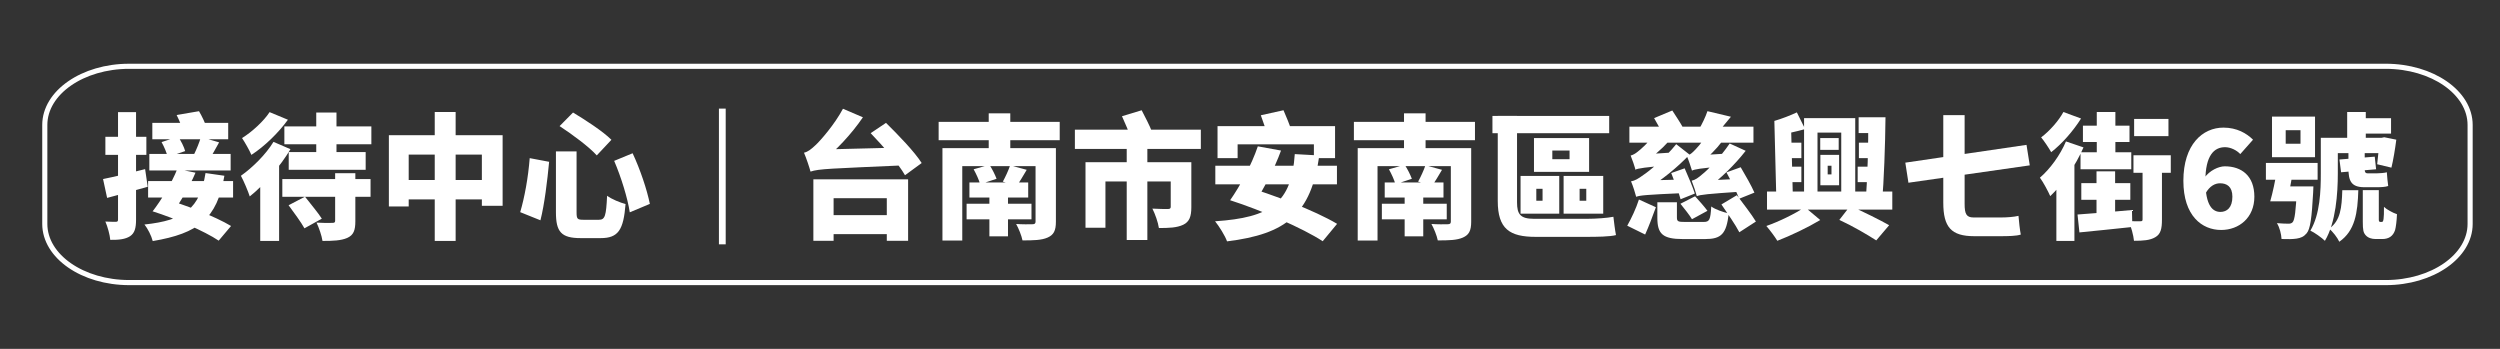
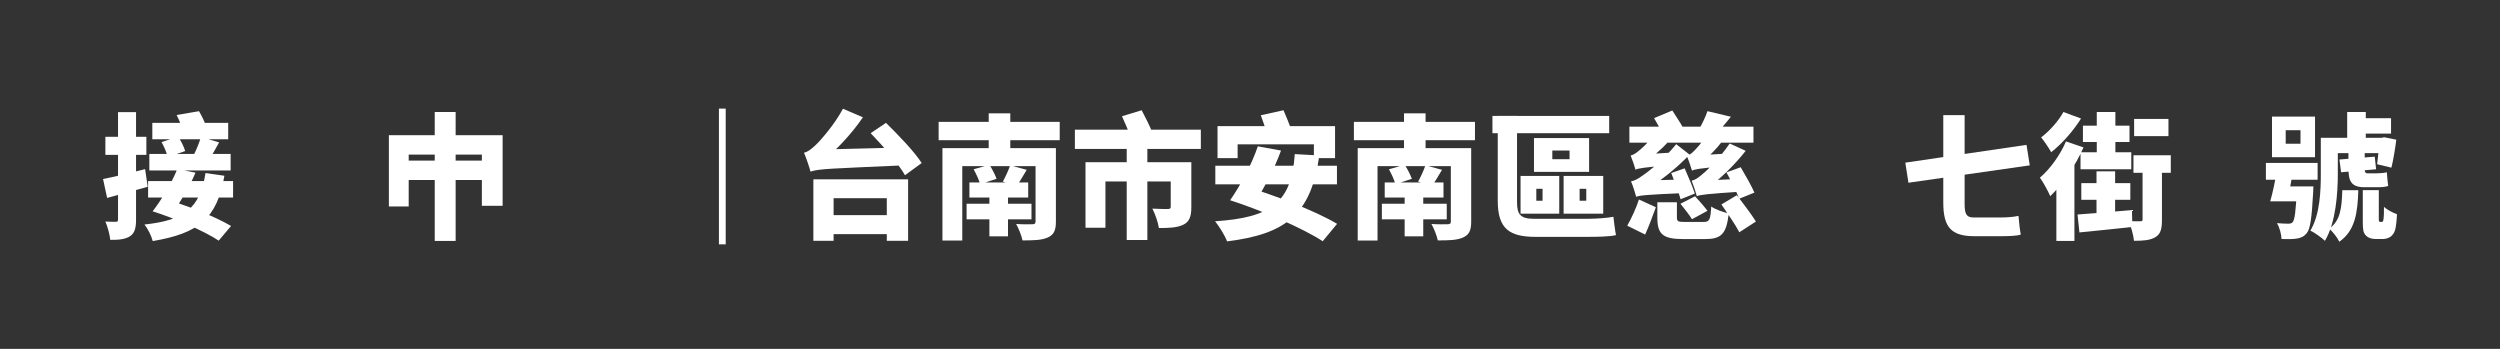
<svg xmlns="http://www.w3.org/2000/svg" id="_圖層_1" version="1.1" viewBox="0 0 860 120">
  <rect x="0" y="0" width="860" height="120" fill="#333333" stroke="none" />
  <defs>
    <style>
      .st0 {
        fill: #fff;
      }

      .st1 {
        fill: none;
        stroke: #fff;
        stroke-miterlimit: 10;
        stroke-width: 1.76px;
      }
    </style>
  </defs>
  <g>
    <path class="st0" d="M49.92,58.18l.89,6.07c-4.72,1.35-9.81,2.71-13.96,3.83l-1.4-6.49c3.73-.75,9.24-2.05,14.47-3.41ZM46.8,38.57v36.98c0,2.94-.47,4.62-2.05,5.7-1.59,1.03-3.78,1.31-6.82,1.26-.14-1.68-.89-4.48-1.68-6.3,1.49.09,3.04.09,3.6.09s.75-.19.75-.79v-36.93h6.21,0ZM50.35,47.07v6.21h-14.1v-6.21h14.1ZM77.19,60.47c-2.52,14.8-8.96,19.8-24.65,22.46-.47-1.87-1.73-4.3-2.85-5.7,13.73-1.45,19.05-5.51,21.01-17.7l6.49.93h0ZM80.18,62.29v5.65h-29.23v-5.65h29.23ZM79.34,52.95v5.7h-27.97v-5.7h27.97ZM78.5,42.26v5.65h-26.1v-5.65h26.1ZM60.99,58.14l6.26,1.26c-2.1,5.04-5.56,10.65-8.08,14.15l-6.68-.84c2.94-3.78,6.54-9.66,8.5-14.57ZM56.32,68.36c7.33,2.05,17.74,6.12,23.16,9.38l-4.25,5.04c-4.86-3.27-15.04-7.66-22.74-10.09l3.83-4.34h0ZM61.27,47.02c1.03,1.49,2.05,3.55,2.43,4.95l-6.02,2.05c-.28-1.35-1.21-3.55-2.1-5.14l5.7-1.87h-.01ZM68.46,38.25c1.03,1.73,2.1,4.06,2.66,5.7l-7.98,1.68c-.37-1.63-1.45-4.2-2.38-6.07l7.7-1.31ZM75.37,48.98c-1.26,2.29-2.43,4.39-3.36,5.88l-5.28-1.73c.84-1.68,1.87-4.16,2.38-5.98l6.26,1.82h0Z" />
-     <path class="st0" d="M99.92,51.32c-3.46,5.84-9.06,12.33-14.01,16.25-.47-1.54-2.1-5.42-3.04-7.1,3.97-2.8,8.54-7.28,11.21-11.67l5.84,2.52ZM99.04,41.19c-3.22,4.48-8.08,9.2-12.56,12.09-.65-1.54-2.24-4.34-3.22-5.79,3.5-2.15,7.56-5.93,9.48-8.92l6.3,2.62ZM95.68,54.21l.33.14v28.53h-6.49v-22.41l6.16-6.26ZM127.47,61.59v6.12h-30.35v-6.12h30.35ZM127.75,43.47v6.16h-29.93v-6.16h29.93ZM104.92,67.66c1.77,2.29,4.53,5.56,5.79,7.56l-5.98,3.32c-1.12-2.05-3.64-5.46-5.46-7.94,0,0,5.65-2.94,5.65-2.94ZM125.79,52.3v6.12h-26.47v-6.12h26.47ZM115.75,38.71v17.04h-6.96v-17.04s6.96,0,6.96,0ZM122.24,59.58v16.53c0,3.13-.61,4.76-2.8,5.74-2.15.93-4.9,1.03-8.5,1.03-.28-1.87-1.21-4.53-2.05-6.3,1.96.14,4.67.14,5.37.09.79,0,1.03-.14,1.03-.75v-16.34h6.96,0Z" />
-     <path class="st0" d="M172.9,46.51v24.28h-7.14v-17.6h-25.17v17.84h-6.82v-24.51h39.13ZM169.68,61.92v6.68h-32.4v-6.68h32.4ZM156.74,38.53v44.36h-7.19v-44.36s7.19,0,7.19,0Z" />
-     <path class="st0" d="M188.9,55.66c-.61,6.4-1.59,14.66-2.99,20.12l-6.96-2.8c1.49-5.04,2.76-11.91,3.27-18.58l6.68,1.26h0ZM198.34,52.07v20.96c0,2.29.28,2.57,2.33,2.57h5.37c2.1,0,2.47-1.35,2.8-8.26,1.54,1.17,4.53,2.38,6.35,2.85-.7,8.87-2.47,11.72-8.54,11.72h-6.91c-6.68,0-8.5-2.15-8.5-8.87v-20.96h7.1,0ZM197.12,38.71c4.2,2.52,10.32,6.49,13.21,9.38l-5.04,5.37c-2.57-2.89-8.45-7.24-12.79-10.08l4.62-4.67h0ZM217.62,52.72c2.61,5.56,4.95,12.56,5.93,17.42l-6.91,2.9c-.7-4.76-2.99-12.19-5.37-17.7,0,0,6.35-2.62,6.35-2.62Z" />
+     <path class="st0" d="M172.9,46.51v24.28h-7.14v-17.6h-25.17v17.84h-6.82v-24.51h39.13ZM169.68,61.92h-32.4v-6.68h32.4ZM156.74,38.53v44.36h-7.19v-44.36s7.19,0,7.19,0Z" />
    <path class="st0" d="M249.64,84.05h-2.33v-46.69h2.33v46.69Z" />
    <path class="st0" d="M276.58,52.53c1.4-.33,2.43-1.17,3.97-2.61,1.59-1.45,6.49-7,9.43-12.51l6.86,2.94c-3.97,5.84-9.34,11.49-14.15,15.31v.19s-3.88,2.01-3.88,3.17c-.33-1.31-1.45-4.67-2.24-6.49h.01ZM278.73,53.75l4.44-2.33,28.06-.7c.05,1.87.33,4.67.61,6.12-26.24,1.17-30.12,1.21-33.01,2.19l-.09-5.28h0ZM312.39,61.68v21.15h-7.33v-14.66h-18.3v14.66h-6.96v-21.15h32.59,0ZM308.56,74.01v6.54h-25.45v-6.54h25.45ZM304.78,42.26c4.11,4.06,9.76,9.85,12.28,13.82l-5.74,4.2c-2.24-3.97-7.61-10.09-11.81-14.47l5.28-3.55h-.01Z" />
    <path class="st0" d="M364.54,41.93v6.3h-41.65v-6.3h41.65ZM358.05,50.95v6.21h-27.03v25.59h-6.82v-31.8s33.85,0,33.85,0ZM354.83,70.09v5.37h-22.32v-5.37h22.32ZM353.7,62.76v5.18h-20.22v-5.18h20.22ZM340.35,56.69c.98,1.45,1.96,3.46,2.47,4.81l-5.65,1.87c-.37-1.4-1.35-3.55-2.24-5.14l5.42-1.54h0ZM347.54,38.99v16.39h-7.42v-16.39s7.42,0,7.42,0ZM346.75,65.33v15.97h-6.4v-15.97h6.4ZM353.19,58.42c-1.26,2.15-2.43,4.11-3.41,5.46l-4.81-1.4c.89-1.59,1.96-3.92,2.52-5.6l5.7,1.54ZM363.23,50.95v25.31c0,3.08-.75,4.53-2.85,5.46s-4.9.98-8.64.98c-.33-1.68-1.35-4.16-2.19-5.65,1.91.14,4.86.14,5.56.09.84,0,1.12-.23,1.12-.93v-25.26h7Z" />
    <path class="st0" d="M413.09,44.6v6.63h-43.33v-6.63h43.33ZM404.22,55.8v6.63h-23.95v15.92h-6.86v-22.55h30.82-.01ZM392.73,37.92c1.17,2.24,2.75,5.32,3.5,7.24l-7.19,2.38c-.56-1.91-2.01-5.18-3.08-7.56l6.77-2.05h0ZM394.69,49.36v33.2h-7.1v-33.2h7.1ZM409.82,55.8v15.5c0,3.13-.65,5-2.8,6.02-2.19,1.03-4.9,1.12-8.36,1.12-.28-1.96-1.31-4.86-2.24-6.68,1.87.14,4.62.14,5.28.14.75,0,1.03-.19,1.03-.75v-15.36h7.1-.01Z" />
    <path class="st0" d="M453.85,53.47c-2.85,20.22-11.39,27.04-31.75,29.56-.61-1.82-2.71-5.18-4.11-6.91,19.05-1.26,26.33-6.26,27.41-23.11l8.45.47h0ZM459.91,57.02v6.4h-41.84v-6.4h41.84ZM459.26,43.38v11.02h-7.28v-4.76h-26.24v4.76h-6.91v-11.02h40.44-.01ZM432.69,50.34l7.98,1.45c-2.29,6.35-6.07,13.31-8.87,17.7l-8.64-.61c3.41-4.86,7.42-12.23,9.53-18.54ZM427.56,63.88c10.04,2.94,24.84,8.59,32.4,13.12l-4.95,5.98c-6.82-4.48-21.2-10.69-31.84-14.1,0,0,4.39-5,4.39-5ZM441.52,37.92c.93,2.1,2.1,4.95,2.66,6.77l-8.22,1.96c-.38-1.77-1.4-4.76-2.24-7l7.8-1.73Z" />
    <path class="st0" d="M507.39,41.93v6.3h-41.65v-6.3h41.65ZM500.9,50.95v6.21h-27.03v25.59h-6.82v-31.8s33.85,0,33.85,0ZM497.68,70.09v5.37h-22.32v-5.37h22.32ZM496.56,62.76v5.18h-20.22v-5.18h20.22ZM483.21,56.69c.98,1.45,1.96,3.46,2.47,4.81l-5.65,1.87c-.37-1.4-1.35-3.55-2.24-5.14l5.42-1.54h0ZM490.4,38.99v16.39h-7.42v-16.39s7.42,0,7.42,0ZM489.6,65.33v15.97h-6.4v-15.97h6.4ZM496.05,58.42c-1.26,2.15-2.43,4.11-3.41,5.46l-4.81-1.4c.89-1.59,1.96-3.92,2.52-5.6l5.7,1.54ZM506.09,50.95v25.31c0,3.08-.75,4.53-2.85,5.46s-4.9.98-8.64.98c-.33-1.68-1.35-4.16-2.19-5.65,1.91.14,4.86.14,5.56.09.84,0,1.12-.23,1.12-.93v-25.26s7,0,7,0Z" />
    <path class="st0" d="M553.56,39.88v5.93h-40.16v-5.93h40.16ZM521.86,39.88v29.74c0,4.11,1.17,5.65,5.84,5.65h18.16c3.22,0,7.05-.28,9.15-.7.19,1.63.56,4.72.89,6.3-2.05.56-6.54.61-10.41.61h-17.23c-8.92,0-13.03-2.71-13.03-12.33v-29.28h6.63,0ZM536.38,60.52v12.98h-13.31v-12.98h13.31ZM546.65,47.49v11.63h-18.96v-11.63h18.96ZM528.49,69.06h2.15v-4.11h-2.15v4.11ZM534,54.77h5.93v-2.99h-5.93v2.99ZM551.51,60.52v12.98h-13.63v-12.98h13.63ZM543.39,69.06h2.29v-4.11h-2.29v4.11Z" />
    <path class="st0" d="M569.62,71.3c-1.03,2.85-2.47,6.72-3.69,9.38l-6.16-3.04c1.4-2.47,3.08-6.02,4.02-9.01l5.84,2.66h-.01ZM603.19,43.57v5.51h-42.68v-5.51h42.68ZM560.93,53.51c.79-.19,1.63-.65,2.47-1.35.93-.7,3.74-3.13,5.56-5.79l5,2.33c-2.38,2.66-5.6,5.42-8.4,7.1v.14s-2.94,1.45-2.94,2.43c-.28-1.07-1.12-3.5-1.68-4.86h0ZM561.07,62.39c1.35-.23,2.52-.93,4.25-2.2,1.87-1.21,7.38-5.7,11.3-10.6l4.58,3.59c-4.2,4.44-9.53,8.73-14.62,11.86v.14s-3.73,1.49-3.73,2.52c-.28-1.12-1.12-3.83-1.78-5.32h0ZM562.38,54.64l2.38-1.49,11.53-.75c-.28,1.31-.51,3.22-.56,4.29-10.32.89-12.09,1.21-13.21,1.68l-.14-3.74h0ZM562.8,63.69l2.66-1.59,12.98-.33c0,1.45.14,3.5.33,4.67-12.56.56-14.57.75-15.92,1.26l-.05-4.02h0ZM575.27,38.01c1.17,1.82,2.89,4.39,3.73,5.98l-6.63,2.94c-.65-1.59-2.24-4.34-3.36-6.3,0,0,6.26-2.62,6.26-2.62ZM576.86,69.58v5.23c0,1.4.42,1.54,2.85,1.54h6.3c2.05,0,2.38-.65,2.66-5.32,1.35,1.03,4.25,2.01,6.02,2.38-.79,7.1-2.57,8.83-8.17,8.83h-7.61c-7,0-8.78-1.82-8.78-7.33v-5.32h6.73ZM579.52,57.9c1.21,2.75,2.8,6.49,3.5,8.68l-4.9,1.96c-.61-2.29-2.05-6.12-3.22-9.01l4.62-1.63ZM583.11,67.52c1.35,1.49,3.27,3.64,4.25,5l-5.32,2.89c-.79-1.35-2.66-3.69-3.97-5.32l5.04-2.57ZM580.22,53.56c.75-.14,1.54-.65,2.29-1.4.75-.7,3.13-3.18,4.58-5.84l5.32,2.33c-2.01,2.66-4.86,5.56-7.38,7.33v.09s-2.99,1.59-2.99,2.61c-.33-1.12-1.17-3.69-1.82-5.14v.02ZM581.9,54.87l2.33-1.45,9.34-.56c-.28,1.31-.56,3.27-.56,4.34-8.36.7-9.99,1.03-10.97,1.49l-.14-3.83h0ZM581.94,62.15c1.21-.23,2.24-.98,3.69-2.24,1.59-1.21,6.21-5.79,9.38-10.55l5.51,2.52c-3.88,4.95-8.73,9.62-13.12,12.84v.09s-3.69,1.63-3.69,2.66c-.28-1.12-1.17-3.83-1.78-5.32h.01ZM583.63,63.65l2.52-1.54,12.93-.61c0,1.4.14,3.32.33,4.39-12.42.84-14.38,1.07-15.69,1.59,0,0-.09-3.83-.09-3.83ZM595.44,40.16c-1.96,2.43-3.88,4.67-5.28,6.16l-5.7-1.87c1.07-1.82,2.29-4.34,2.9-6.21l8.08,1.92ZM597.49,67.15c2.05,2.75,5.09,6.63,6.54,9.06l-5.7,3.69c-1.26-2.47-4.11-6.58-6.16-9.57l5.32-3.18ZM598.8,57.53c1.59,2.71,3.74,6.44,4.72,8.73l-5.23,2.1c-.89-2.29-2.85-6.21-4.39-9.06l4.9-1.77Z" />
-     <path class="st0" d="M626.16,75.69c-4.2,2.52-10.13,5.37-14.76,7.14-.89-1.45-2.52-3.64-3.78-5.09,4.34-1.49,10.13-4.34,13.26-6.49,0,0,5.28,4.44,5.28,4.44ZM650.95,65.89v6.21h-43.1v-6.21h43.1ZM620.97,44.41c-3.22.89-6.49,1.59-9.15,2.05-.19-1.35-.89-3.46-1.45-4.86,2.57-.75,5.56-1.91,7.75-2.94l2.85,5.74h0ZM616.12,43.2l.61,24.09h-5.7l-.65-25.68,5.74,1.59h0ZM619.67,49.08v5.32h-6.35v-5.32h6.35ZM619.67,57.34v5.32h-6.35v-5.32h6.35ZM638.2,40.63v28.06h-4.81v-23.07h-8.17v23.07h-4.62v-28.06h17.6ZM632.51,47.49v4.06h-6.35v-4.06h6.35ZM632.65,53.28v10.46h-6.44v-10.46h6.44ZM628.72,60h1.31v-2.99h-1.31v2.99ZM636.47,70.84c4.76,2.1,10.27,4.86,13.4,6.63l-4.44,5.23c-2.94-1.91-8.12-4.95-12.7-7.05l3.74-4.81ZM645.39,57.34v5.32h-6.35v-5.32h6.35ZM646.33,40.35v5.42h-6.96v-5.42h6.96ZM645.81,49.08v5.32h-6.35v-5.32h6.35ZM648.61,40.35c-.09,9.76-.56,21.9-1.17,29.28h-5.7c.65-7.61,1.03-19.7.93-29.28h5.94Z" />
    <path class="st0" d="M697.12,49.83l1.12,7.05-41.74,5.98-1.07-6.91,41.7-6.12h-.01ZM675.83,39.6v30.54c0,3.46.61,4.67,3.08,4.67h9.43c2.1,0,4.53-.19,6.02-.56.14,1.82.47,4.86.79,6.44-1.49.51-4.39.56-7,.56h-9.01c-7.94,0-10.65-3.13-10.65-11.53v-30.12h7.34Z" />
    <path class="st0" d="M716.72,50.71c-2.66,6.12-7.1,12.7-11.44,16.76-.61-1.45-2.43-4.86-3.55-6.35,3.5-2.99,6.96-7.75,8.96-12.47l6.02,2.05h0ZM715.88,40.77c-2.62,4.2-6.58,8.73-10.27,11.58-.79-1.4-2.43-3.88-3.46-5.09,2.94-2.19,6.12-5.84,7.66-8.73l6.07,2.24h0ZM712.66,54.07l.94.33v28.48h-6.21v-23.53l5.28-5.28h-.01ZM733.39,72.24l.14,5.84c-6.3.7-13.07,1.35-18.21,1.87l-.65-6.16c4.9-.33,12.05-.93,18.72-1.54h0ZM733.16,52.39v5.84h-17.46v-5.84h17.46ZM732.83,62.99v5.74h-16.86v-5.74h16.86ZM732.55,43.24v5.6h-16.02v-5.6h16.02ZM727.6,58.93v16.34l-6.4.98v-17.32s6.4,0,6.4,0ZM727.69,38.53v17.23h-6.4v-17.23h6.4ZM743.71,55.99v19.61c0,3.08-.42,4.95-2.33,6.02-1.82,1.07-4.2,1.21-7.29,1.21-.19-1.91-.98-4.81-1.82-6.77,1.54.05,3.41.09,4.02.05.56,0,.75-.09.75-.65v-19.47h6.68-.01ZM746.75,53.42v6.02h-12.84v-6.02h12.84ZM745.95,40.91v5.93h-11.81v-5.93h11.81Z" />
-     <path class="st0" d="M751.08,62.2c0-12.51,6.63-18.3,13.78-18.3,4.62,0,7.98,1.96,10.18,4.16l-4.39,4.95c-1.12-1.26-3.27-2.38-5.23-2.38-3.78,0-6.77,2.85-6.77,11.58s2.62,10.69,5.18,10.69c2.24,0,4.11-1.49,4.11-5.23,0-3.5-1.92-4.62-4.25-4.62-1.68,0-3.55.89-5,3.5l-.37-5.37c1.73-2.52,4.9-3.97,7-3.97,5.79,0,10.18,3.27,10.18,10.46s-5.23,11.44-11.44,11.44c-6.58,0-12.98-4.86-12.98-16.9h0Z" />
    <path class="st0" d="M797.26,56.04v5.79h-17.79v-5.79h17.79ZM788.85,58.65c-.61,3.64-1.45,7.84-2.1,10.6h-5.79c.84-2.89,1.73-7.1,2.29-10.6h5.6ZM796.37,40.11v13.96h-14.8v-13.96h14.8ZM795.81,64.11s-.05,1.45-.09,2.19c-.47,8.64-.98,12.51-2.24,13.96-.98,1.17-2.01,1.59-3.45,1.82-1.17.19-3.13.23-5.18.14-.09-1.68-.65-3.97-1.59-5.46,1.59.14,3.13.19,3.92.19.65,0,1.07-.09,1.49-.51.7-.79,1.12-3.83,1.45-11.53v-.79h5.7,0ZM792.49,64.11v5.14h-8.5l1.12-5.14h7.38ZM786.28,49.45h5.09v-4.67h-5.09v4.67ZM804.21,47.4v12.23c0,6.82-.65,16.9-4.44,23.21-1.03-1.03-3.64-2.89-5-3.5,3.36-5.65,3.59-13.82,3.59-19.75v-12.19h5.85ZM811.26,65.42c-.23,7.84-1.12,13.96-6.54,17.74-.65-1.4-2.24-3.5-3.5-4.48,3.97-2.8,4.34-7.28,4.53-13.26h5.51,0ZM820.13,47.4v5.28h-18.63v-5.28h18.63ZM816.91,53.89l.47,4.34-12.05,1.03-.56-4.39s12.14-.98,12.14-.98ZM813.83,38.53v11.16h-6.4v-11.16h6.4ZM813.46,51.88v6.07c0,1.12.09,1.68,1.07,1.68h3.04c.98,0,2.8-.14,3.5-.37.14,1.63.23,3.22.47,4.72-.84.33-2.47.42-3.69.42h-4.53c-4.57,0-5.46-2.24-5.46-6.54v-5.98h5.6ZM822.52,40.67v5.28h-12.19v-5.28h12.19ZM818.31,65.42v10.04c0,.23,0,.51.09.61.05.19.28.28.42.28h.42c.19,0,.37-.05.47-.19.09-.19.19-.47.23-.84.09-.7.19-2.29.14-4.16.98.93,3.04,2.05,4.48,2.52-.09,2.24-.37,4.48-.65,5.46-.37,1.07-.84,1.77-1.63,2.33-.65.47-1.68.75-2.61.75h-2.52c-1.26,0-2.52-.37-3.32-1.26-.84-.93-1.03-1.77-1.03-4.76v-10.79h5.51ZM819.29,47.4l.89-.19,4.15.84c-.42,3.32-1.07,7.14-1.68,9.62l-4.9-1.17c.28-2.15.61-5.65.75-8.4v-.7h.79Z" />
  </g>
-   <path class="st1" d="M44.46,22.8h776.21c16.03,0,29.05,9.04,29.05,20.18v34.05c0,11.13-13.02,20.18-29.05,20.18H44.46c-16.03,0-29.05-9.04-29.05-20.18v-34.05c0-11.13,13.02-20.18,29.05-20.18Z" />
</svg>